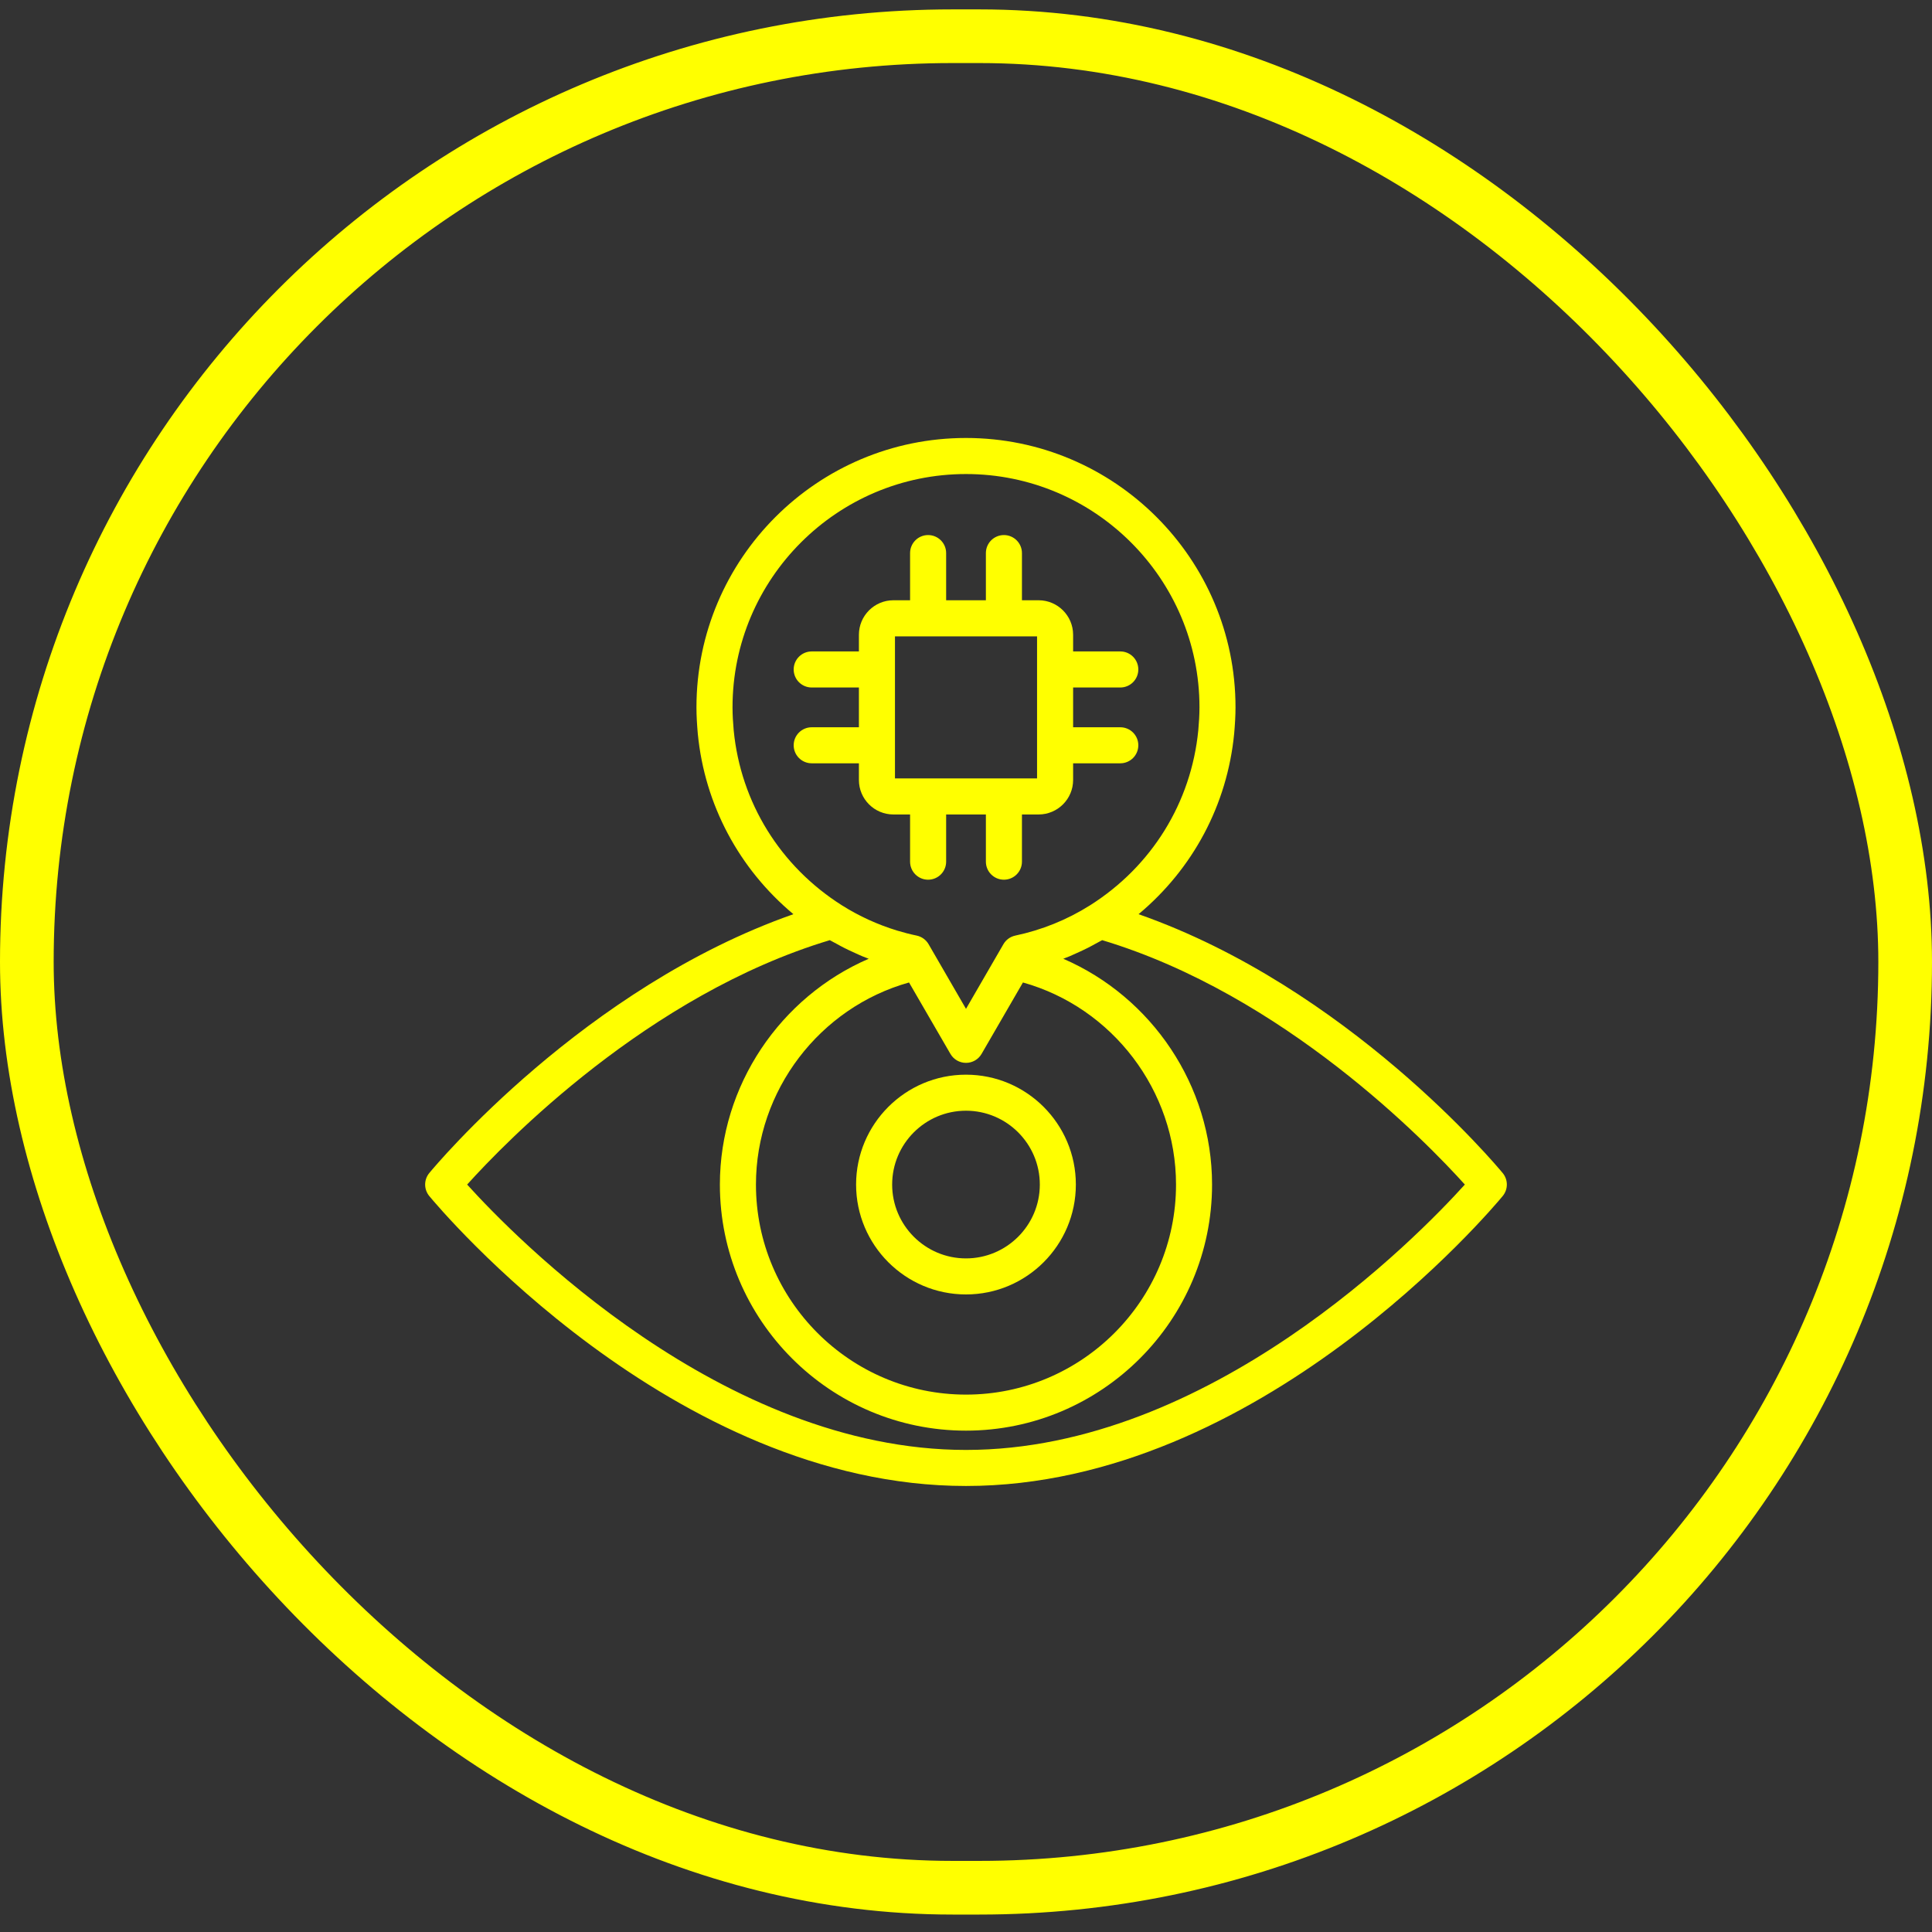
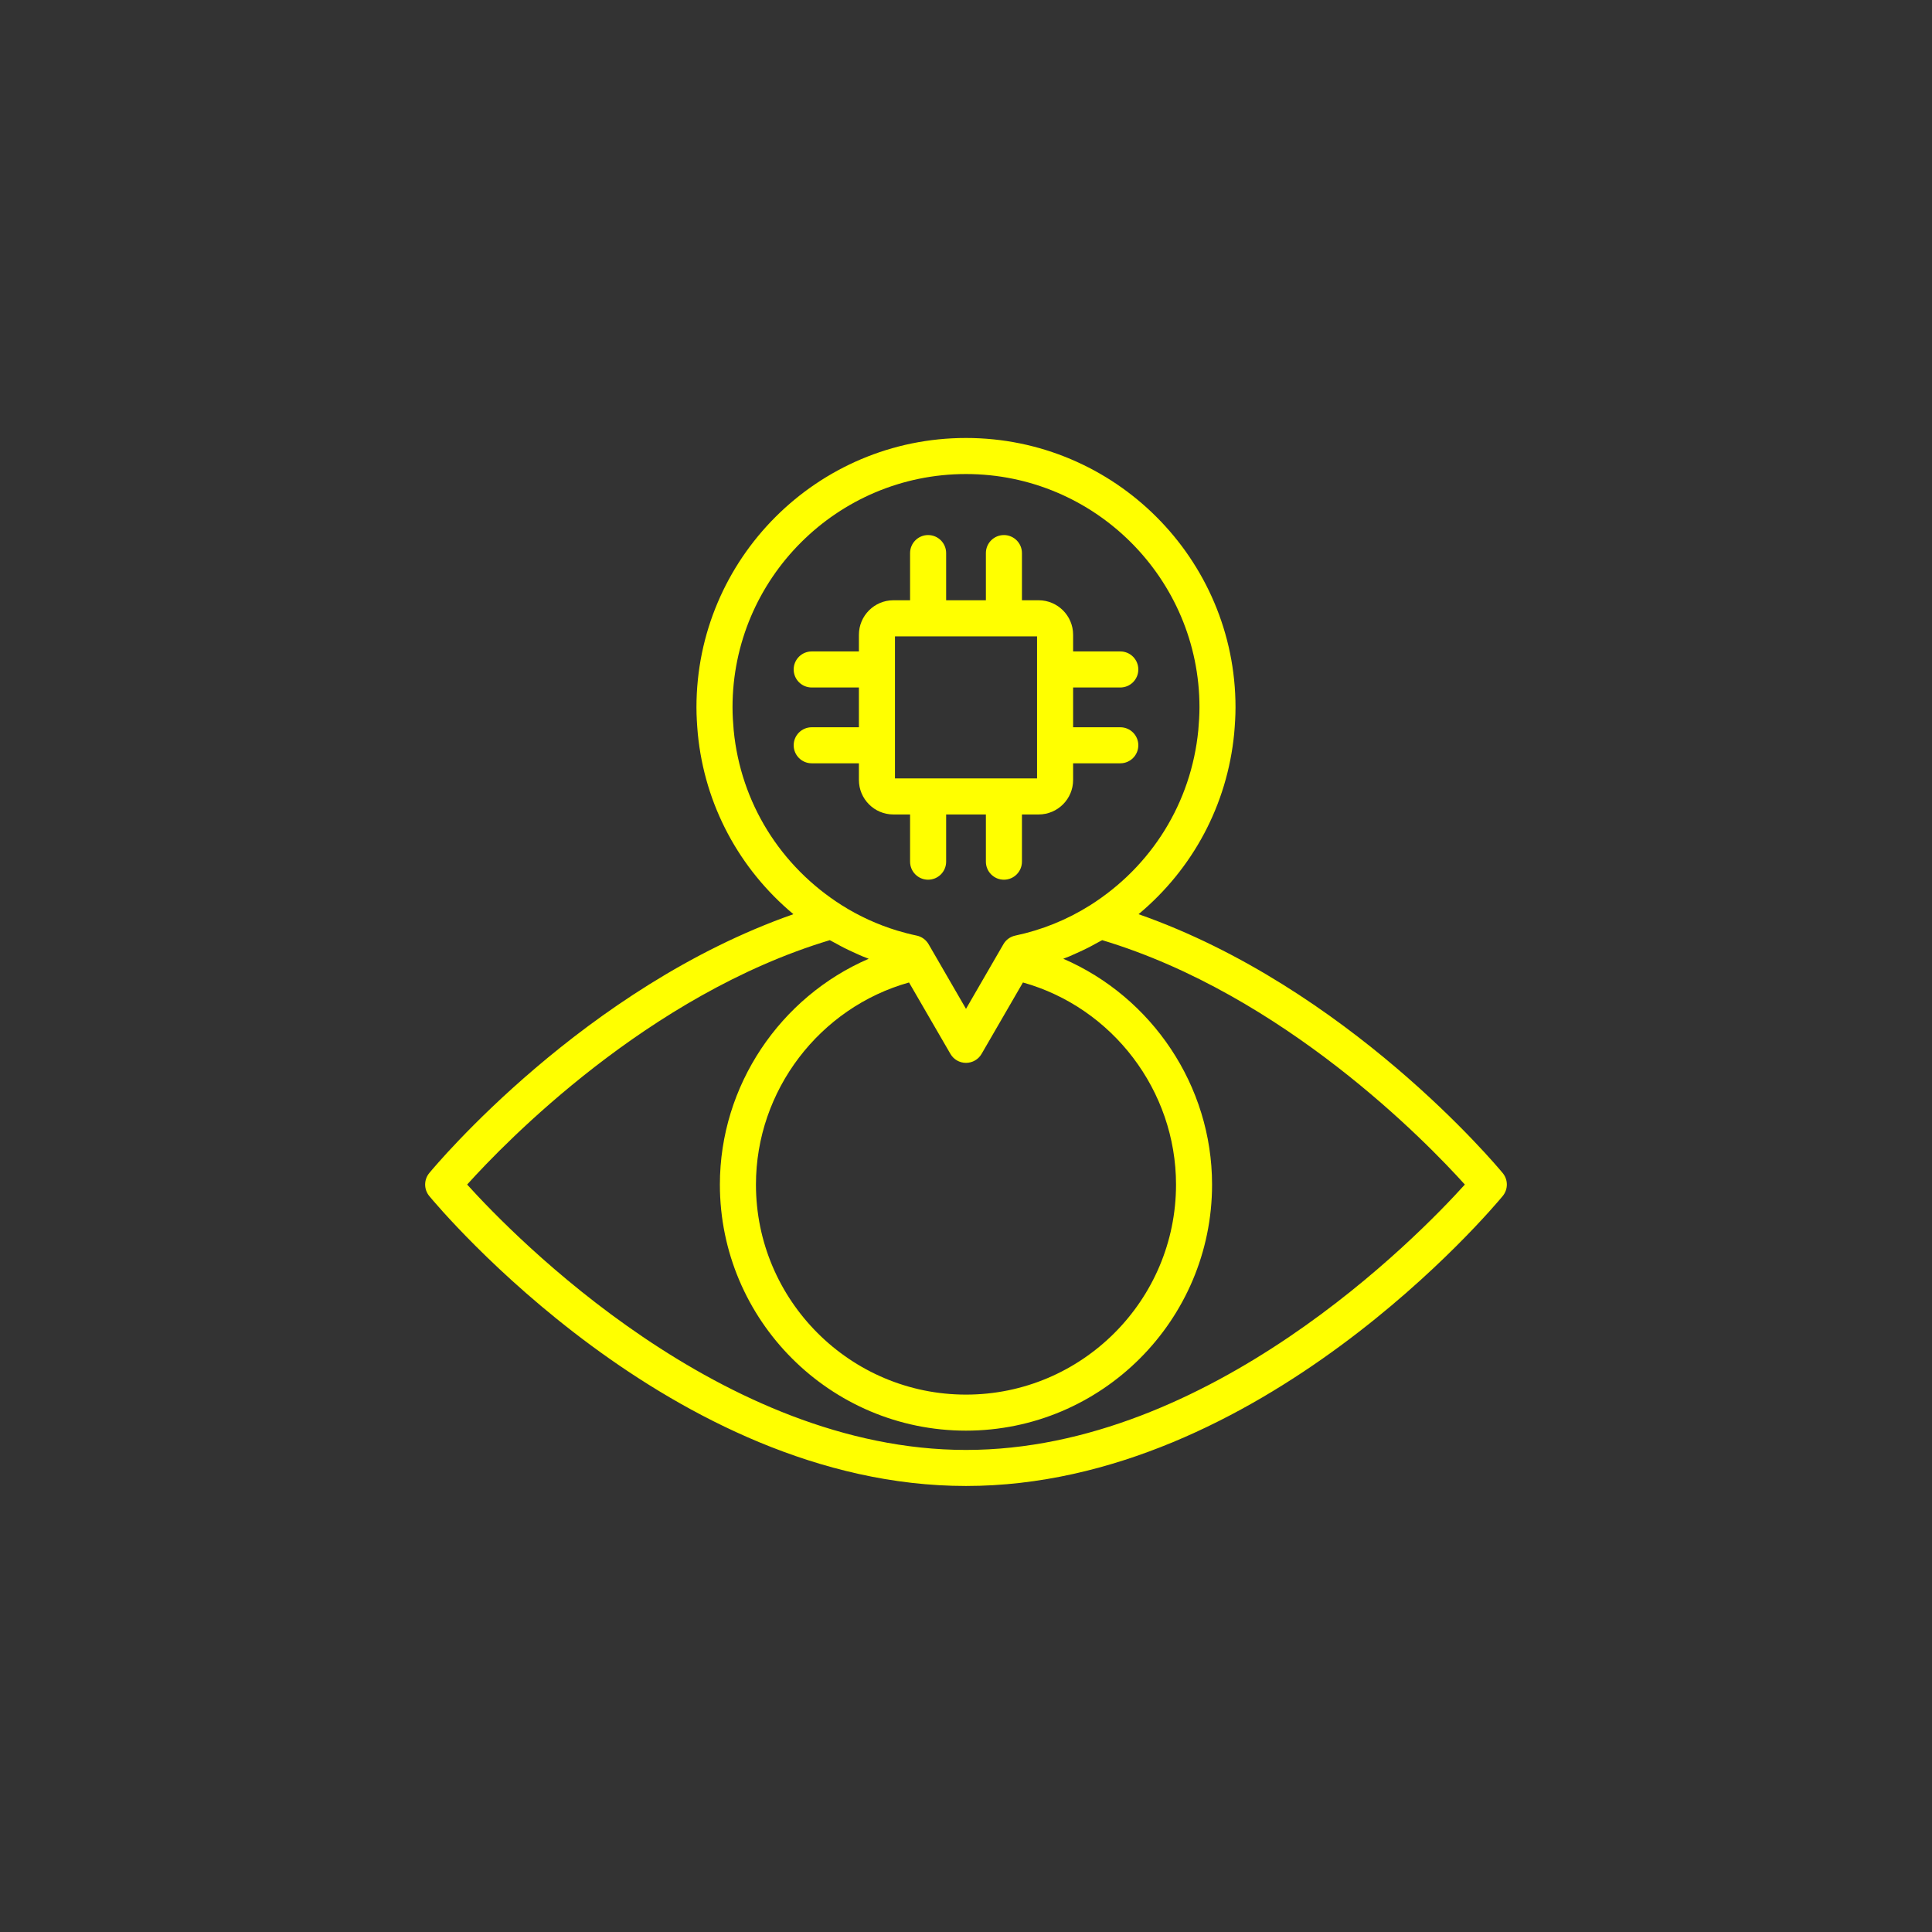
<svg xmlns="http://www.w3.org/2000/svg" width="72" height="72" viewBox="0 0 72 72" fill="none">
  <rect x="0" y="0" width="72" height="72" fill="#333333" stroke="none" />
-   <rect x="1" y="1.35" width="70" height="69" rx="34.5" stroke="#FFFF00" stroke-width="2" />
  <path d="M32.009 28.446V29.068C32.009 29.777 32.585 30.353 33.294 30.353H33.916V32.112C33.916 32.483 34.217 32.784 34.588 32.784C34.959 32.784 35.26 32.483 35.26 32.112V30.353H36.741V32.112C36.741 32.483 37.042 32.784 37.413 32.784C37.784 32.784 38.085 32.483 38.085 32.112V30.353H38.706C39.415 30.353 39.992 29.777 39.992 29.068V28.446H41.751C42.121 28.446 42.422 28.145 42.422 27.774C42.422 27.404 42.121 27.103 41.751 27.103H39.992V25.621H41.751C42.121 25.621 42.422 25.32 42.422 24.949C42.422 24.578 42.121 24.277 41.751 24.277H39.992V23.656C39.992 22.947 39.415 22.37 38.706 22.37H38.085V20.612C38.085 20.241 37.784 19.94 37.413 19.94C37.042 19.94 36.741 20.241 36.741 20.612V22.37H35.26V20.612C35.26 20.241 34.959 19.94 34.588 19.94C34.217 19.94 33.916 20.241 33.916 20.612V22.37H33.294C32.585 22.37 32.009 22.947 32.009 23.656V24.277H30.25C29.879 24.277 29.578 24.578 29.578 24.949C29.578 25.32 29.879 25.621 30.25 25.621H32.009V27.103H30.25C29.879 27.103 29.578 27.404 29.578 27.774C29.578 28.145 29.879 28.446 30.25 28.446H32.009ZM33.353 23.715H38.648V29.009H33.353V23.715Z" fill="#FFFF00" />
  <path d="M15.997 43.717C15.793 43.965 15.793 44.324 15.997 44.572C16.362 45.013 25.046 55.378 36 55.378C46.954 55.378 55.638 45.013 56.002 44.572C56.207 44.323 56.207 43.965 56.002 43.717C55.758 43.422 50.223 36.8 42.431 34.069C44.453 32.381 45.735 29.998 45.994 27.34C46.022 27.018 46.044 26.689 46.044 26.36C46.044 20.825 41.537 16.322 35.999 16.322C30.461 16.322 25.955 20.825 25.955 26.36C25.955 26.689 25.976 27.018 26.005 27.346C26.263 29.998 27.546 32.381 29.568 34.069C21.776 36.8 16.241 43.422 15.997 43.717H15.997ZM27.343 27.221C27.318 26.939 27.299 26.649 27.299 26.36C27.299 21.566 31.203 17.666 36 17.666C40.797 17.666 44.701 21.566 44.701 26.36C44.701 26.649 44.681 26.938 44.657 27.215C44.394 29.906 42.923 32.285 40.621 33.74C39.766 34.278 38.829 34.657 37.836 34.867C37.649 34.907 37.488 35.024 37.393 35.19L36 37.597L34.607 35.19C34.512 35.024 34.35 34.907 34.164 34.867C33.915 34.815 33.67 34.752 33.43 34.679C32.708 34.458 32.02 34.144 31.379 33.741C29.076 32.285 27.605 29.906 27.343 27.222V27.221ZM33.877 36.614L35.419 39.275C35.539 39.483 35.76 39.61 36 39.61C36.24 39.61 36.461 39.483 36.581 39.275L38.122 36.614C41.456 37.548 43.827 40.641 43.827 44.145C43.827 48.461 40.316 51.973 36 51.973C31.684 51.973 28.172 48.461 28.172 44.145C28.172 40.641 30.544 37.548 33.877 36.614ZM30.925 35.037C31.006 35.084 31.09 35.125 31.172 35.17C31.265 35.221 31.357 35.273 31.451 35.32C31.589 35.39 31.729 35.455 31.87 35.518C31.96 35.559 32.05 35.602 32.141 35.639C32.218 35.671 32.296 35.7 32.374 35.73C29.079 37.154 26.828 40.452 26.828 44.145C26.828 49.201 30.943 53.316 35.999 53.316C41.056 53.316 45.17 49.201 45.17 44.145C45.17 40.452 42.919 37.154 39.625 35.73C39.702 35.7 39.78 35.672 39.857 35.639C39.949 35.601 40.039 35.558 40.13 35.517C40.27 35.454 40.41 35.39 40.548 35.32C40.642 35.273 40.734 35.221 40.827 35.17C40.909 35.125 40.993 35.084 41.075 35.037C47.848 37.073 53.168 42.567 54.591 44.145C52.829 46.094 45.094 54.035 36.001 54.035C26.907 54.035 19.171 46.094 17.409 44.145C18.831 42.567 24.151 37.073 30.925 35.037Z" fill="#FFFF00" />
-   <path d="M35.999 48.24C38.258 48.24 40.094 46.404 40.094 44.145C40.094 41.886 38.258 40.05 35.999 40.05C33.741 40.05 31.904 41.886 31.904 44.145C31.904 46.403 33.741 48.24 35.999 48.24ZM35.999 41.393C37.517 41.393 38.751 42.627 38.751 44.145C38.751 45.662 37.517 46.897 35.999 46.897C34.482 46.897 33.248 45.662 33.248 44.145C33.248 42.627 34.482 41.393 35.999 41.393Z" fill="#FFFF00" />
</svg>